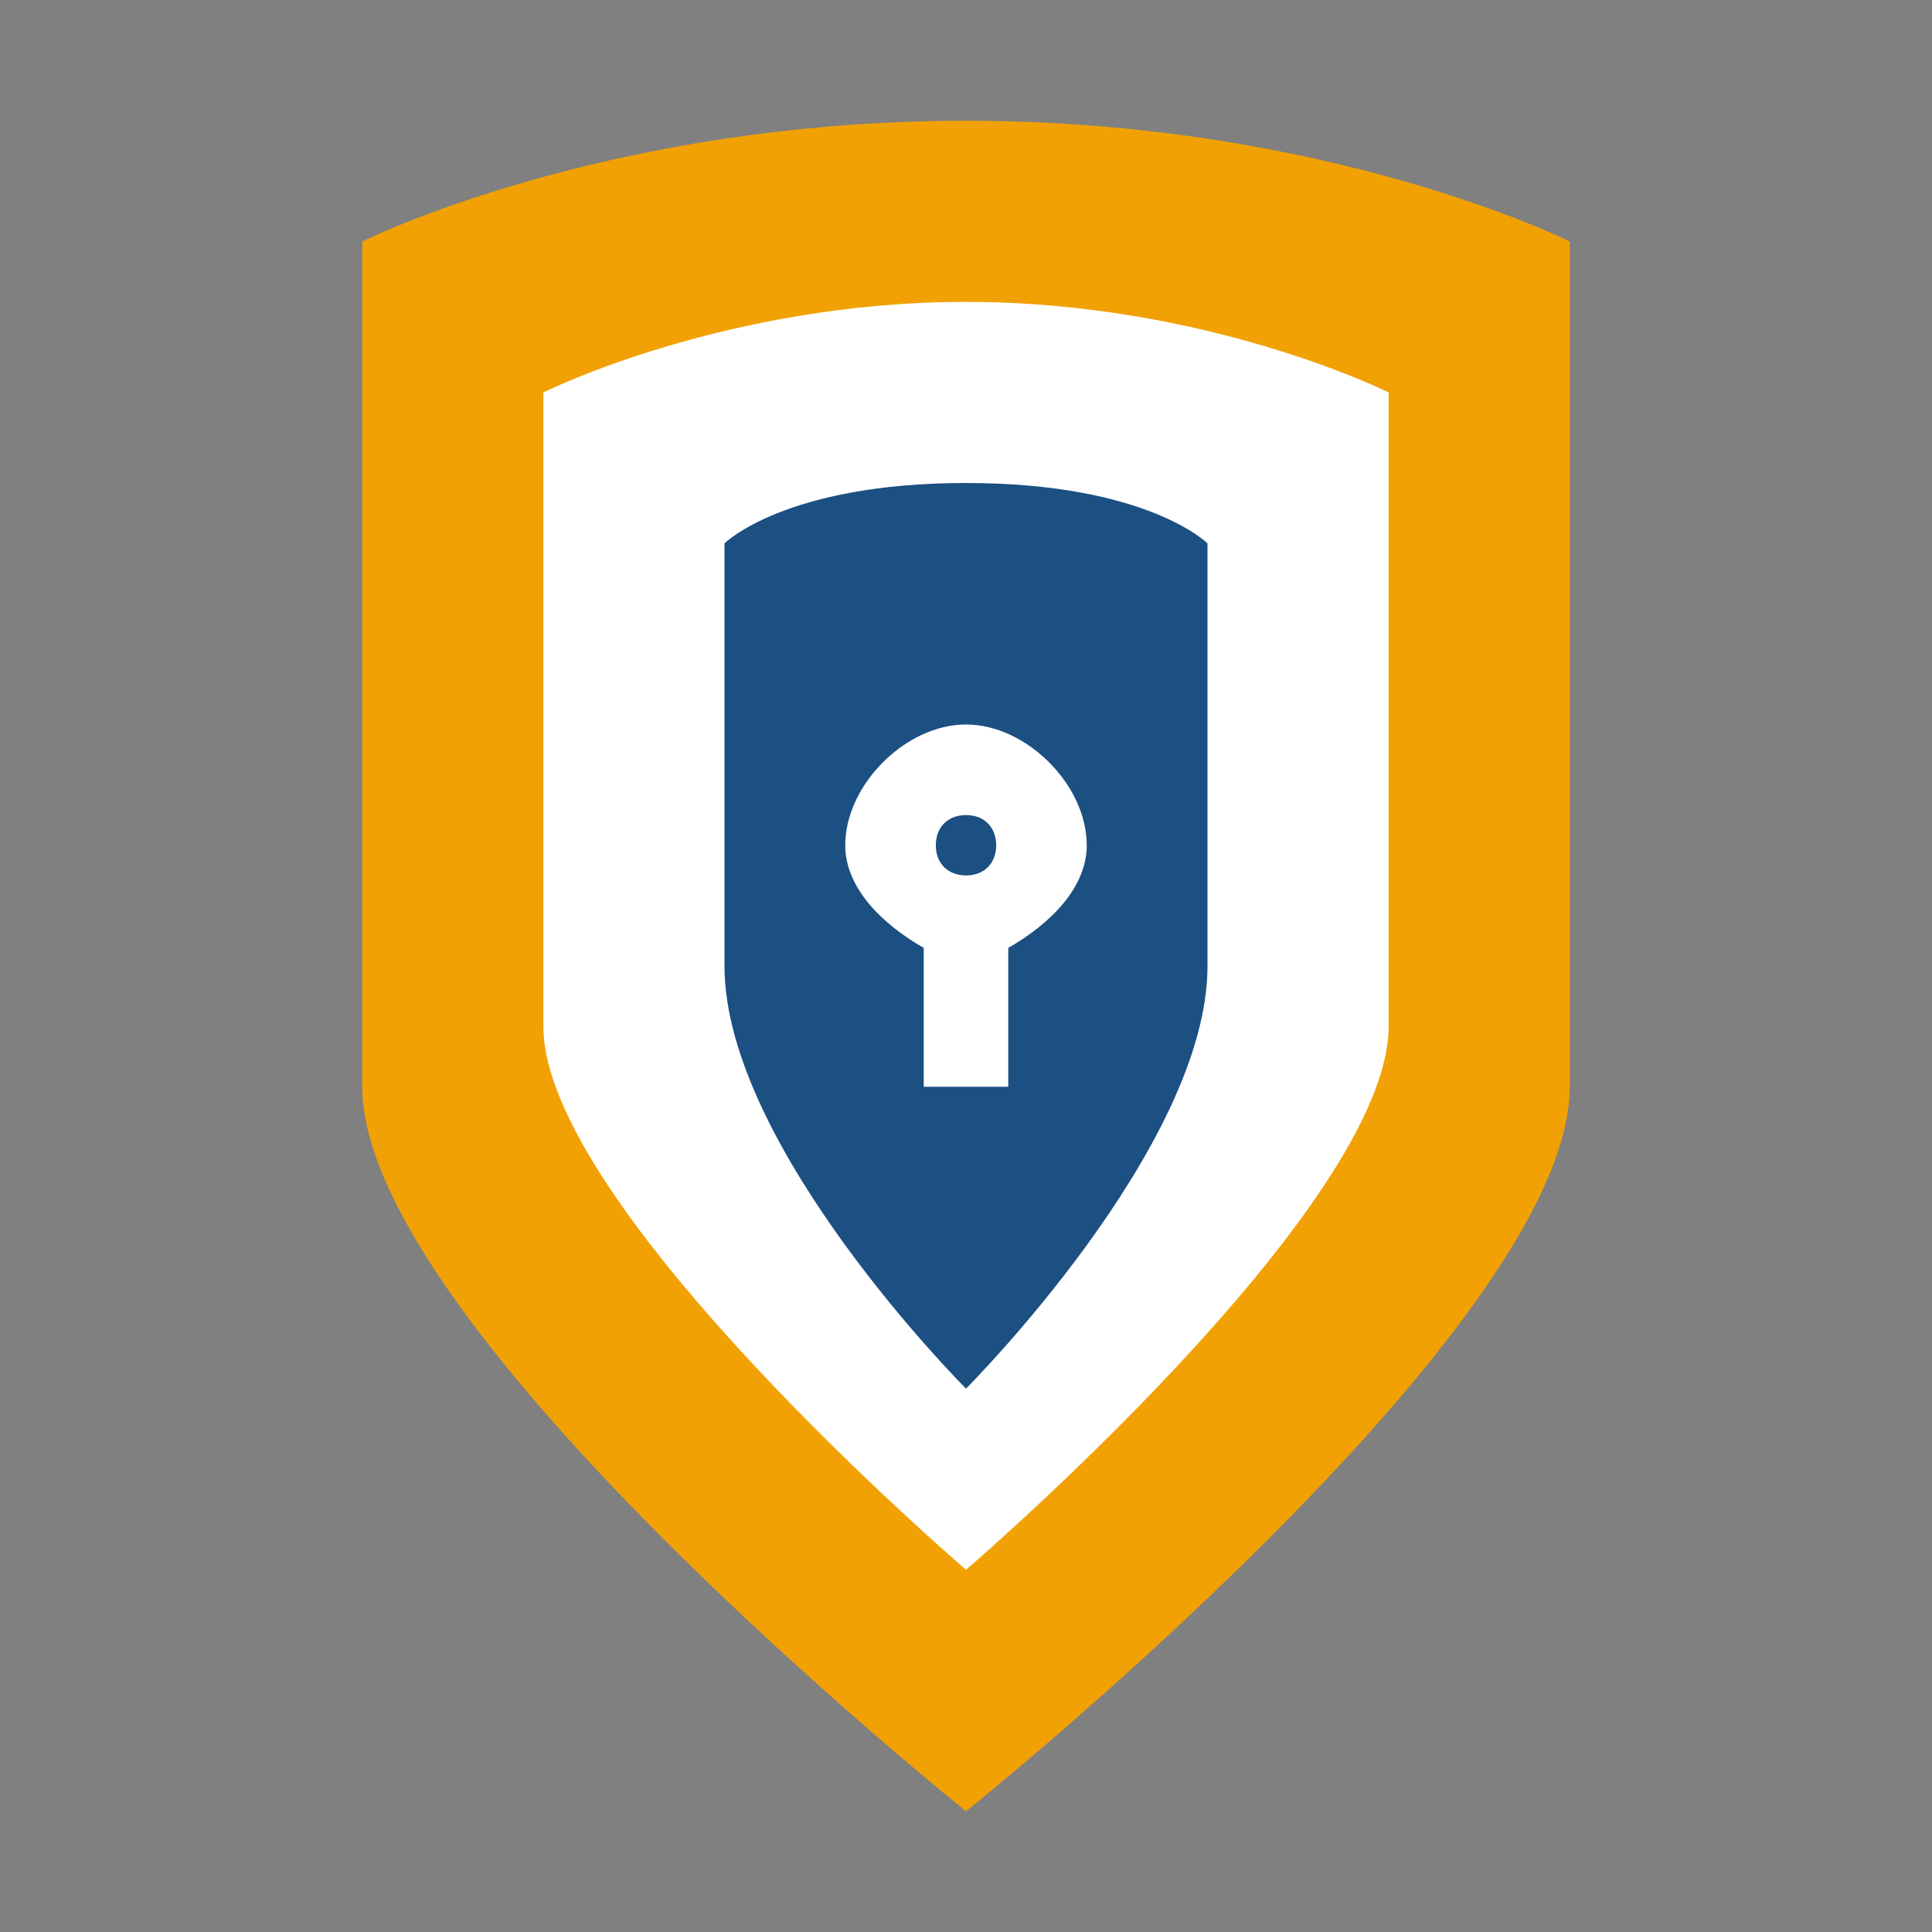
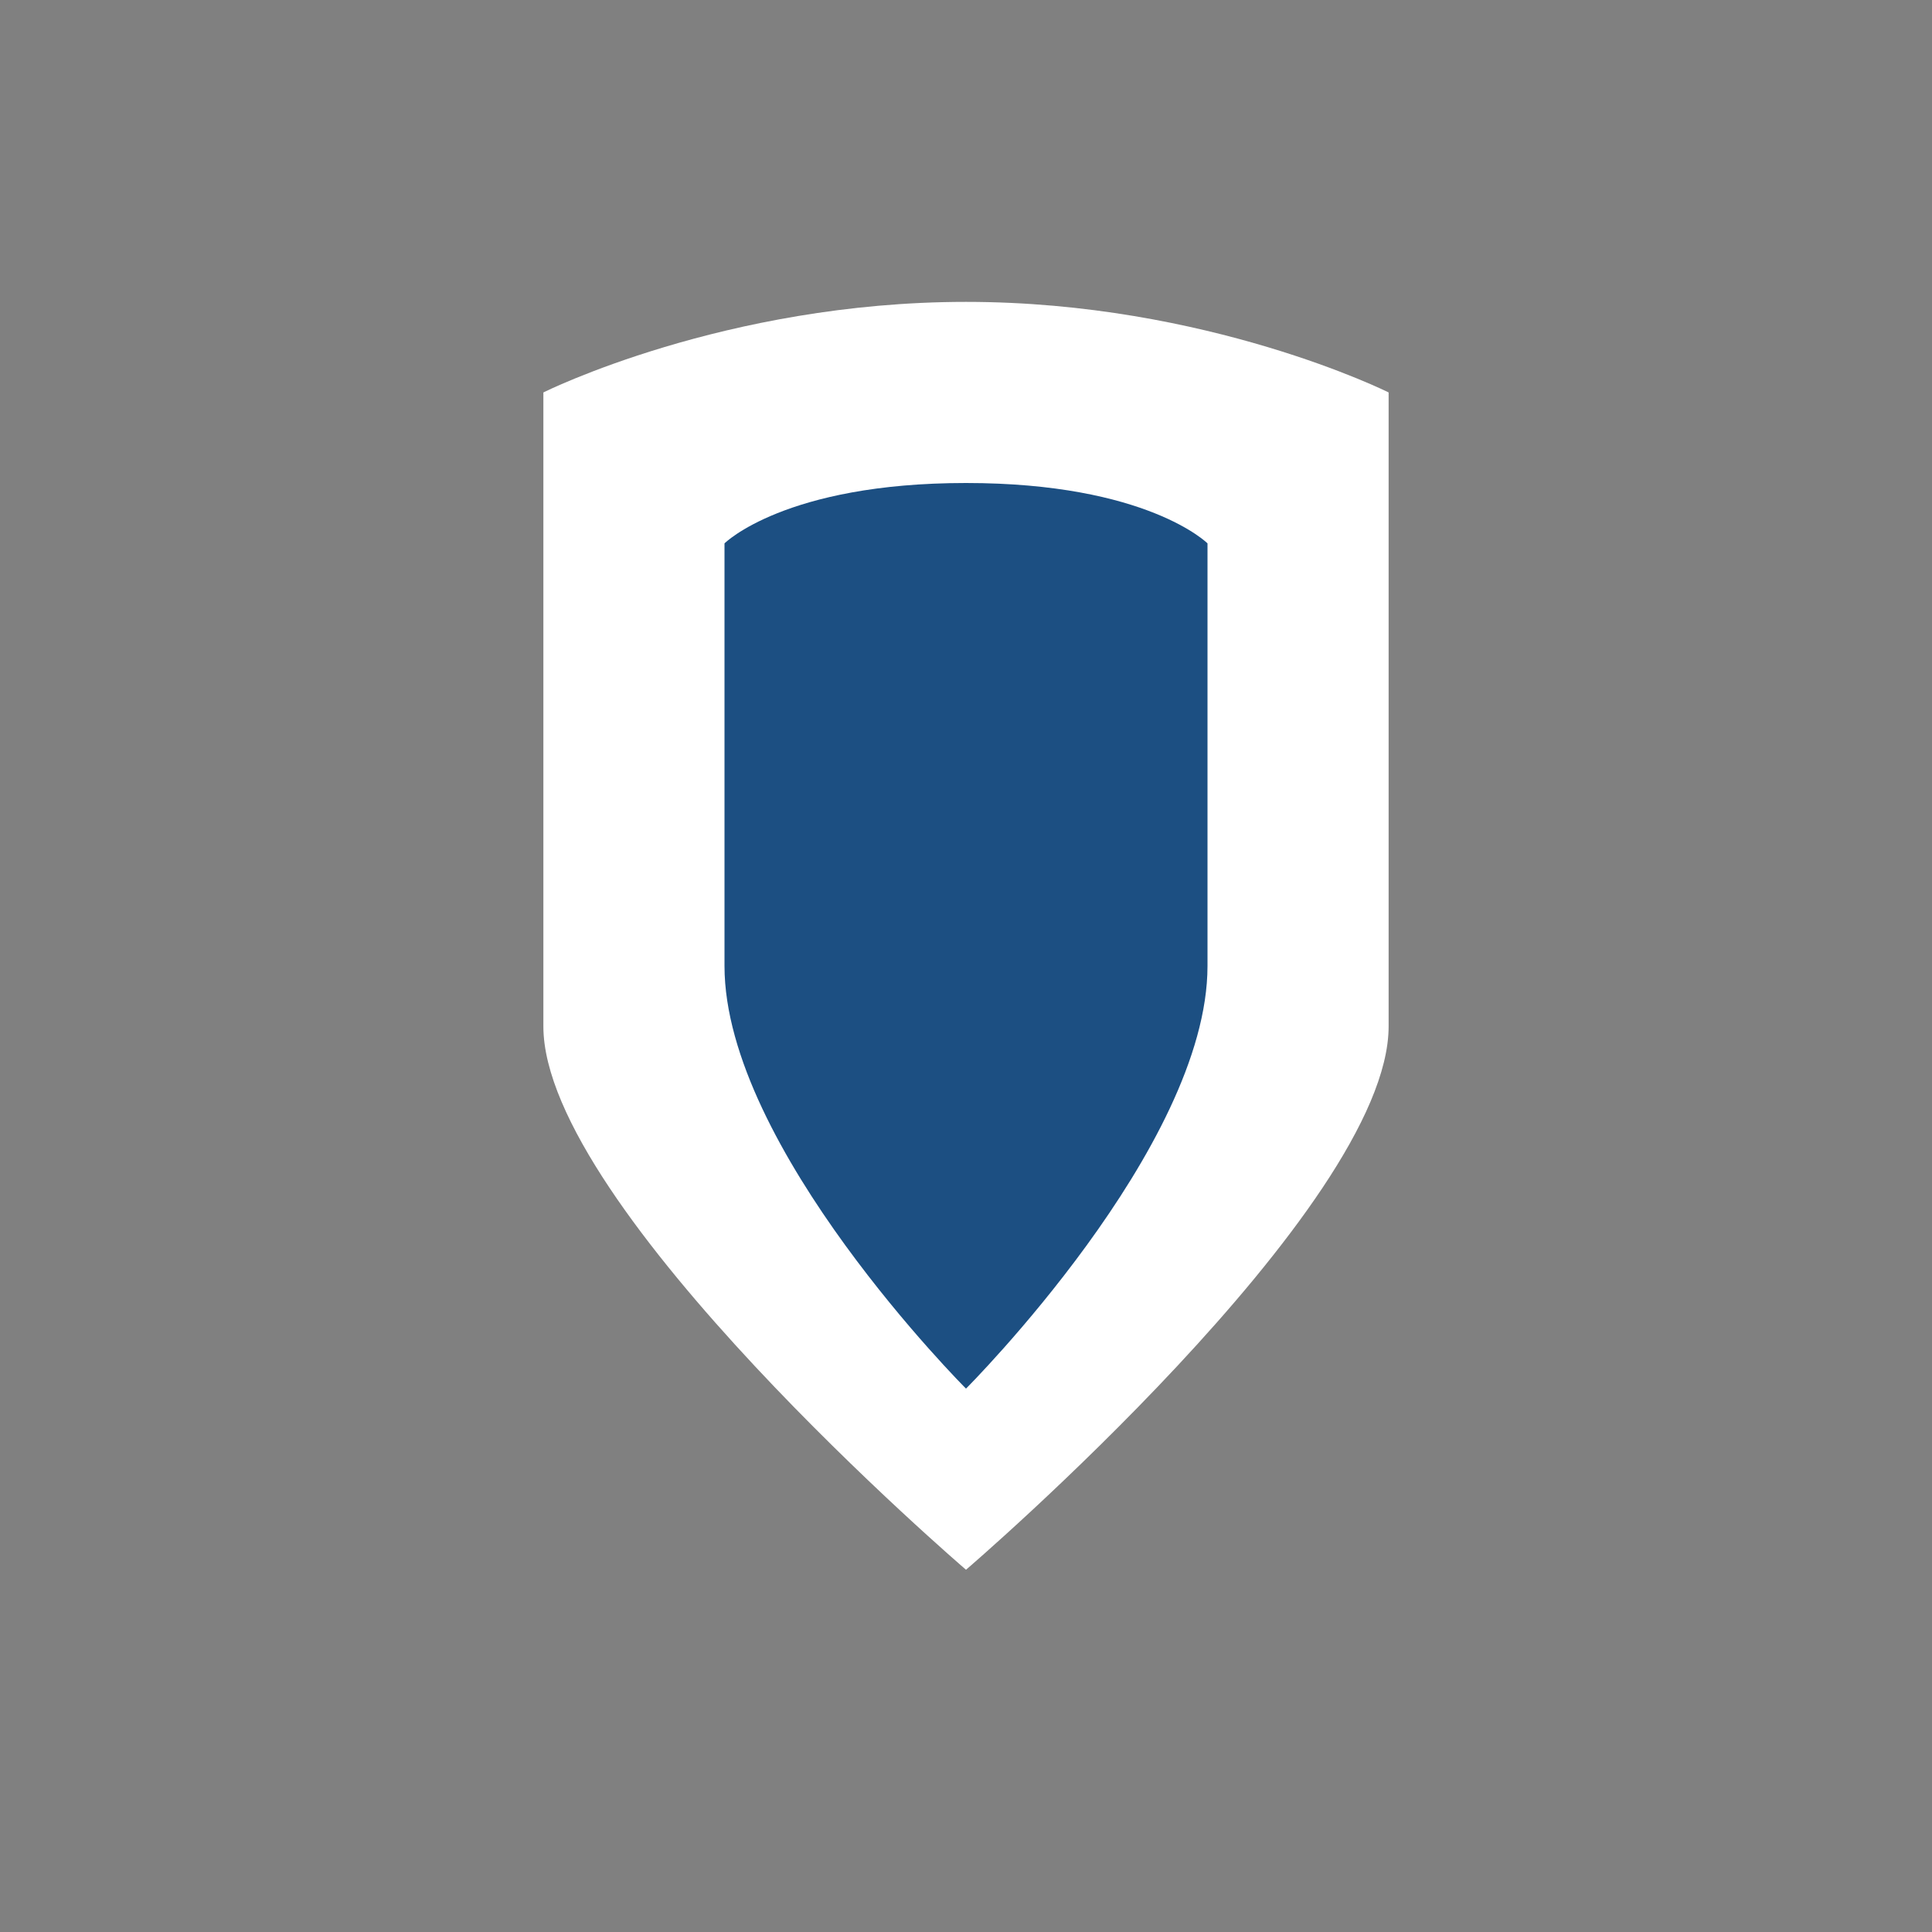
<svg xmlns="http://www.w3.org/2000/svg" viewBox="0 0 32 32" width="32" height="32">
  <rect x="0" y="0" width="32" height="32" fill="#808080" stroke="none" />
  <style>
    .bg-primary { fill: #1c4f82; }
    .bg-secondary { fill: #3a7ca5; }
    .accent { fill: #f2a104; }
  </style>
-   <path class="accent" d="M16,2 L16,2 C22,2 26,4 26,4 C26,4 26,14 26,18 C26,22 16,30 16,30 C16,30 6,22 6,18 C6,14 6,4 6,4 C6,4 10,2 16,2 Z" />
  <path fill="#fff" d="M16,5 L16,5 C20,5 23,6.5 23,6.5 C23,6.5 23,14 23,17 C23,20 16,26 16,26 C16,26 9,20 9,17 C9,14 9,6.5 9,6.5 C9,6.5 12,5 16,5 Z" />
  <path class="bg-primary" d="M16,8 C19,8 20,9 20,9 L20,16 C20,19 16,23 16,23 C16,23 12,19 12,16 L12,9 C12,9 13,8 16,8 Z" />
-   <path fill="#fff" d="M16,12 C17,12 18,13 18,14 C18,14.7 17.4,15.3 16.7,15.7 L16.7,18 H15.3 L15.3,15.7 C14.6,15.3 14,14.7 14,14 C14,13 15,12 16,12 Z M16,13.5 C15.7,13.5 15.5,13.7 15.5,14 C15.5,14.3 15.7,14.5 16,14.5 C16.3,14.5 16.5,14.3 16.5,14 C16.5,13.7 16.3,13.5 16,13.5 Z" />
</svg>